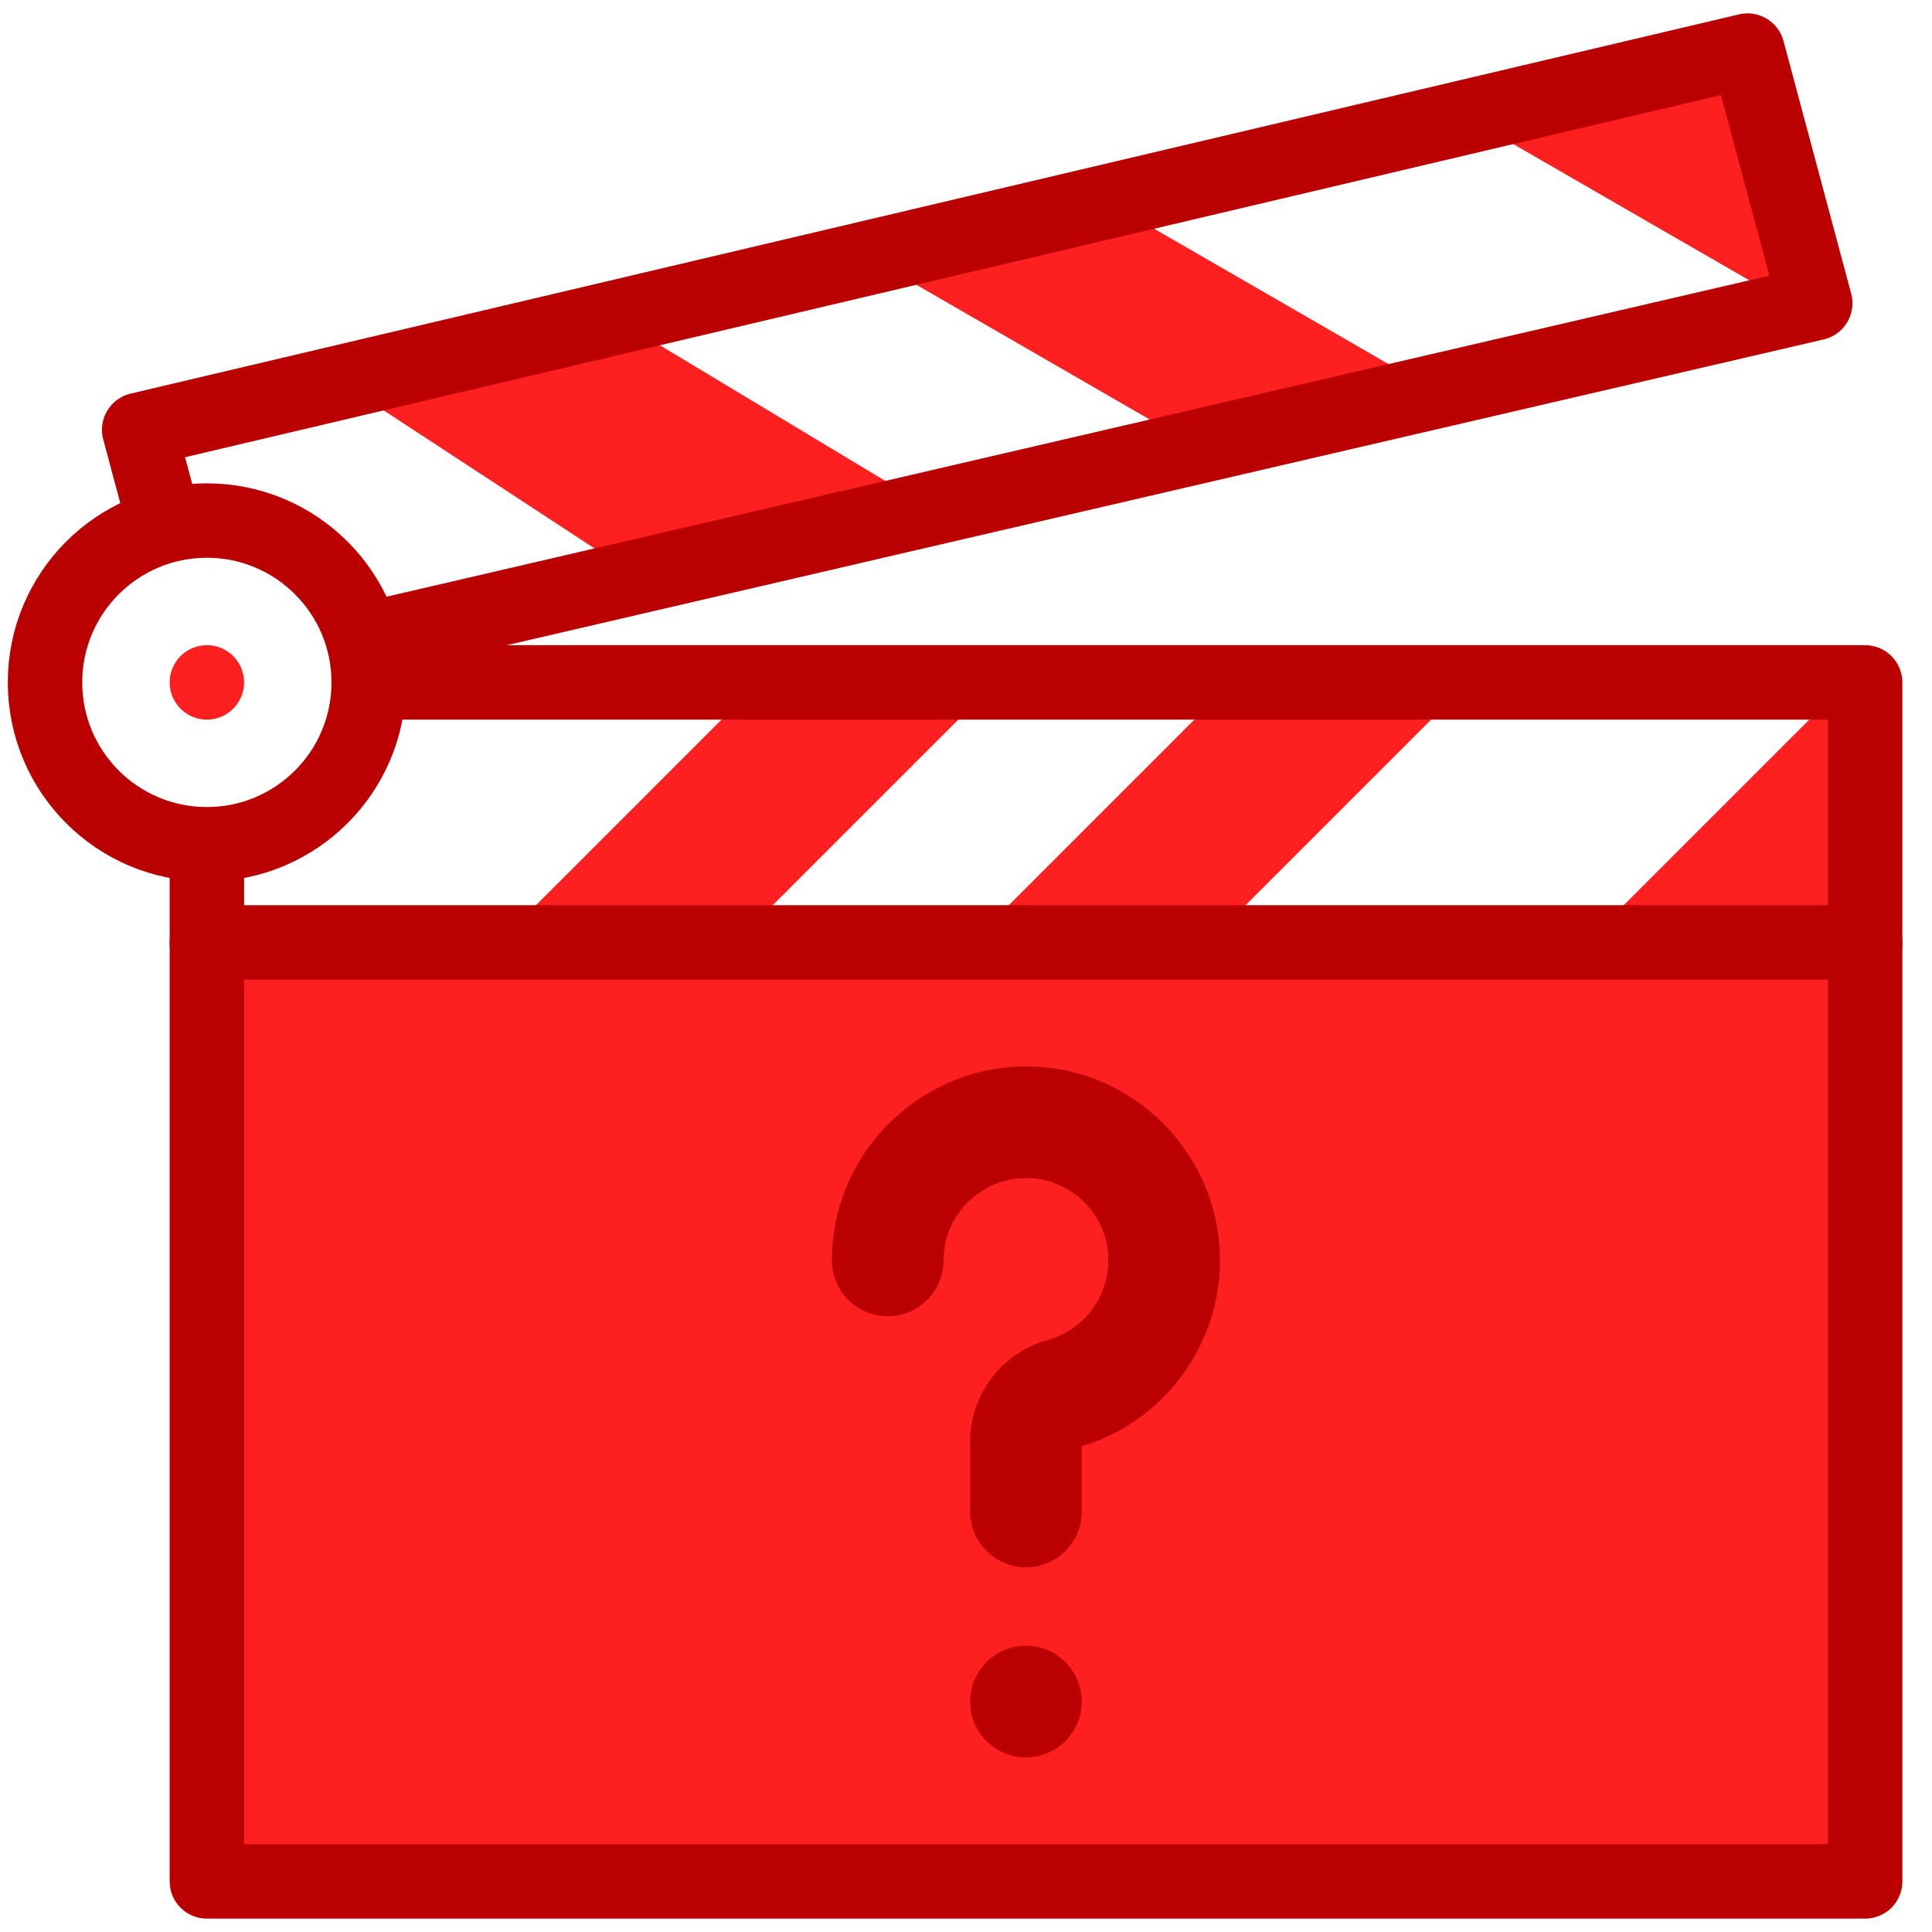
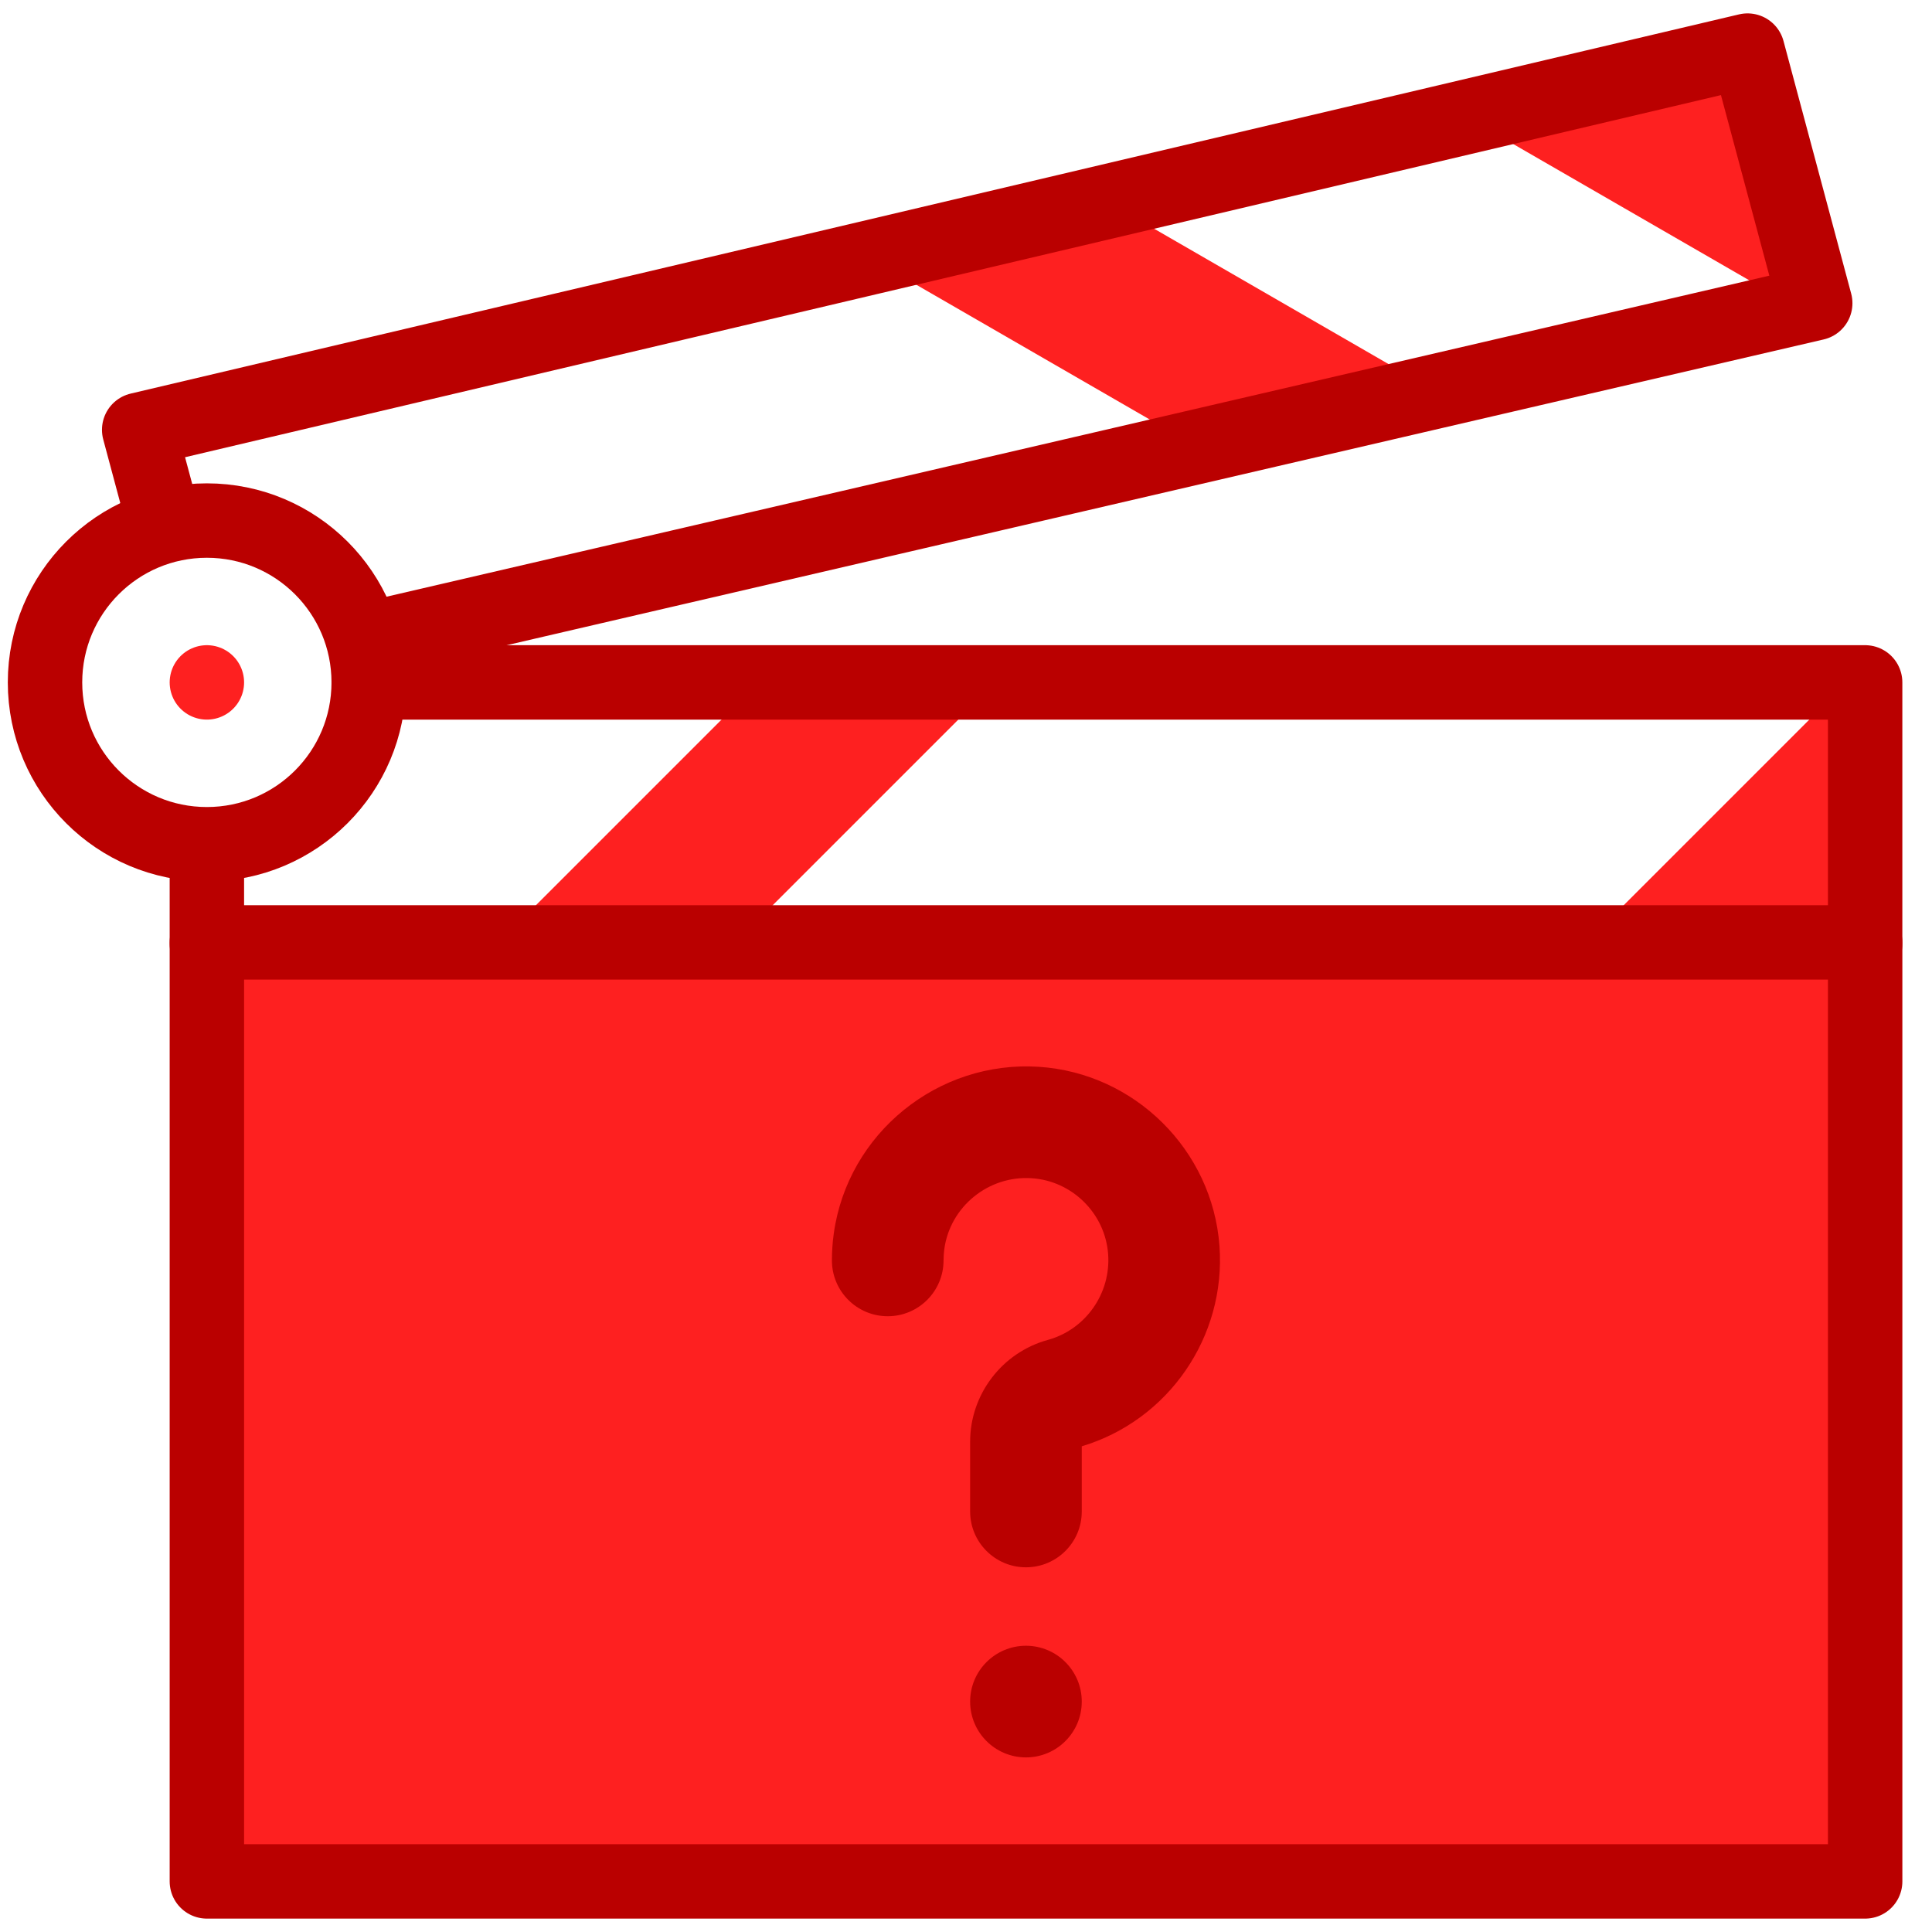
<svg xmlns="http://www.w3.org/2000/svg" id="Layer_1" version="1.1" viewBox="0 0 100 100">
  <defs>
    <style>
      .st0 {
        stroke: #fe2020;
      }

      .st0, .st1, .st2 {
        stroke-linecap: round;
        stroke-linejoin: round;
        stroke-width: 3.852px;
      }

      .st0, .st2 {
        fill: none;
      }

      .st3 {
        fill: #ba0000;
      }

      .st1, .st4 {
        fill: #fe2020;
      }

      .st1, .st2 {
        stroke: #ba0000;
      }
    </style>
  </defs>
  <path id="path2690" class="st4" d="M95.216,48.779l1.324-1.324v-12.134h-.964l-13.458,13.458h13.097Z" />
  <path id="path2694" class="st4" d="M38.07,48.779l13.458-13.458h-12.255l-13.458,13.458h12.255Z" />
-   <path id="path2698" class="st4" d="M62.545,48.779l13.458-13.458h-12.255l-13.458,13.458h12.255Z" />
  <g id="g2708">
    <path id="path2710" class="st2" d="M19.084,35.321h77.455v13.536H10.708v-4.577" />
  </g>
  <path id="path2714" class="st4" d="M89.194,3.038l1.622.936,3.14,11.72-.931.249-16.483-9.516,12.651-3.39Z" />
-   <path id="path2718" class="st4" d="M32.382,16.802l16.731,10.071-14.987,3.708-17.544-11.484,15.8-2.295Z" />
  <path id="path2722" class="st4" d="M58.289,11.003l16.482,9.516-11.837,3.172-16.482-9.516,11.837-3.172Z" />
  <g>
    <path id="path2734" class="st2" d="M19.084,33.077L93.956,15.694l-3.503-13.075L7.204,22.247l1.259,4.698" />
    <path id="path2738" class="st2" d="M19.084,35.321c0-4.626-3.751-8.377-8.377-8.377s-8.377,3.75-8.377,8.377,3.75,8.377,8.377,8.377,8.377-3.75,8.377-8.377Z" />
    <path id="path2742" class="st0" d="M10.708,35.321h0" />
    <path class="st1" d="M10.708,48.779v48.602h85.832v-48.602H10.708Z" />
  </g>
  <path class="st3" d="M53.103,90.963c-1.596,0-2.889-1.294-2.889-2.889s1.294-2.89,2.889-2.89,2.889,1.294,2.889,2.89-1.294,2.889-2.889,2.889Z" />
  <path class="st3" d="M55.992,74.86v3.374c0,1.596-1.294,2.889-2.889,2.889s-2.889-1.294-2.889-2.889v-3.612c0-2.452,1.654-4.618,4.021-5.268,1.957-.537,3.27-2.404,3.122-4.44-.153-2.103-1.856-3.793-3.961-3.93-2.228-.146-4.211,1.461-4.517,3.657-.027.196-.041.398-.041.598,0,1.596-1.294,2.889-2.889,2.889s-2.889-1.294-2.889-2.889c0-.467.032-.937.097-1.397.722-5.178,5.384-8.967,10.617-8.624,4.966.325,8.984,4.313,9.346,9.276.343,4.7-2.643,9.021-7.127,10.366Z" />
</svg>